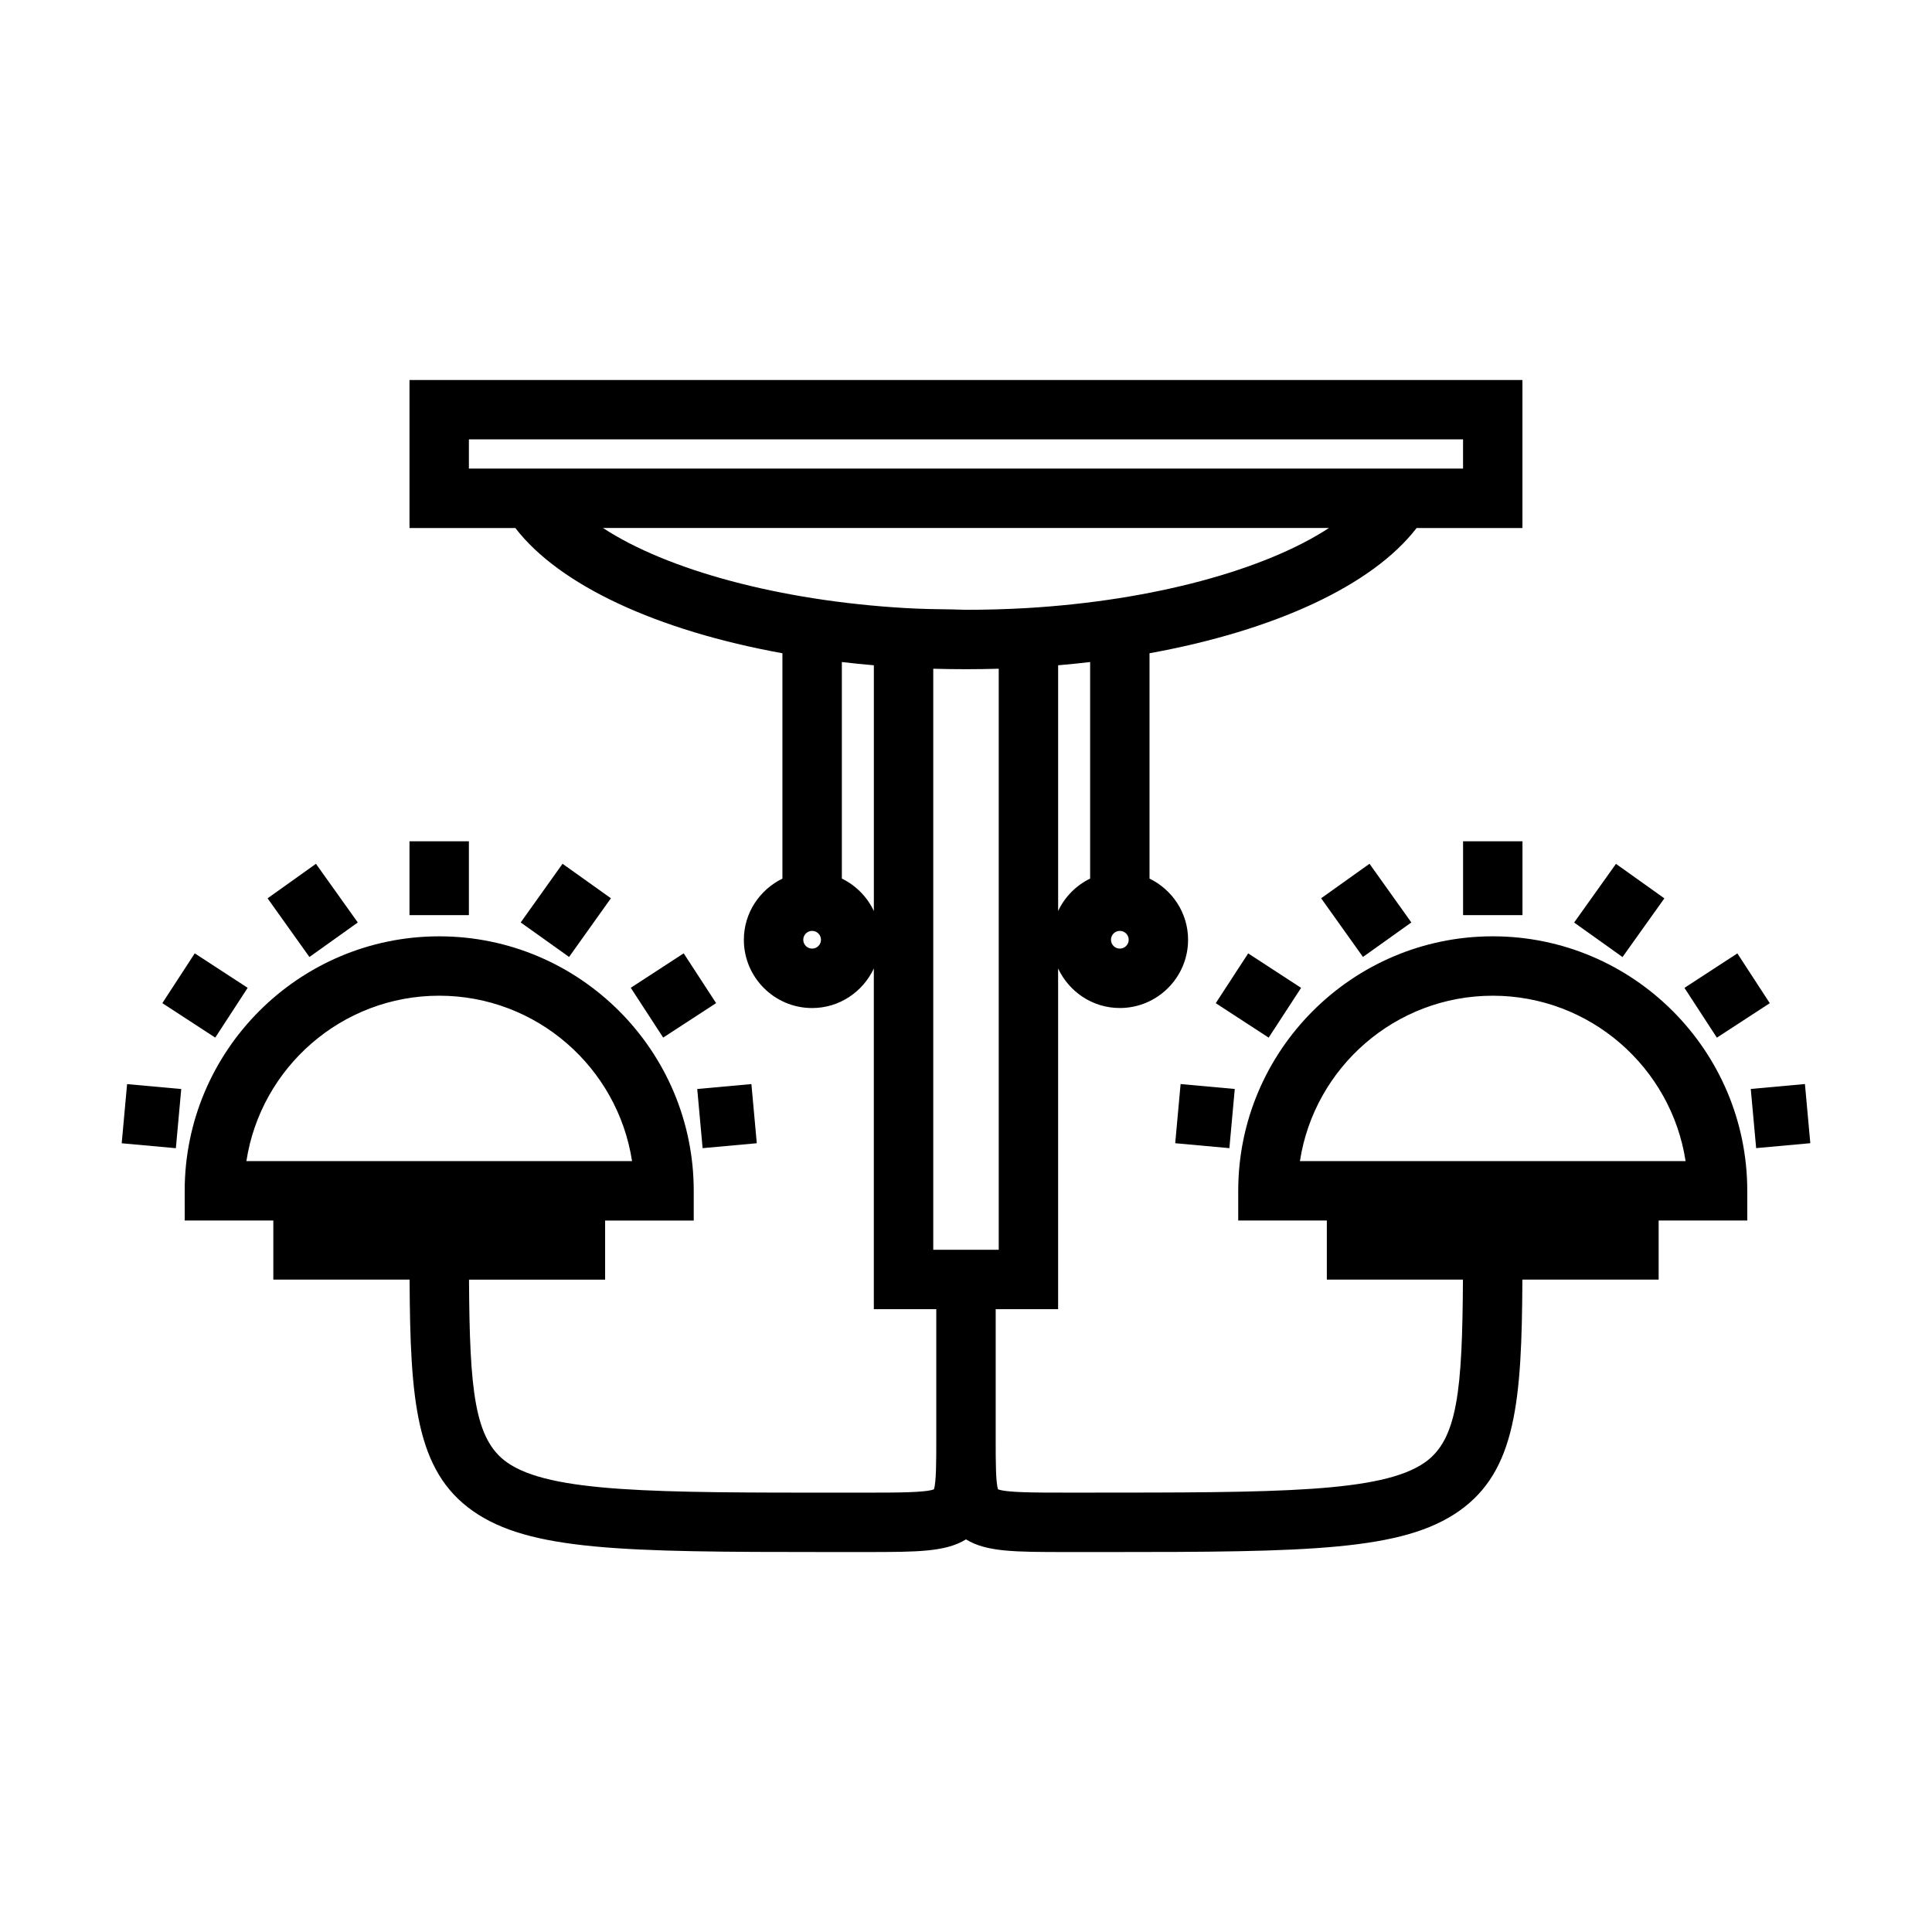
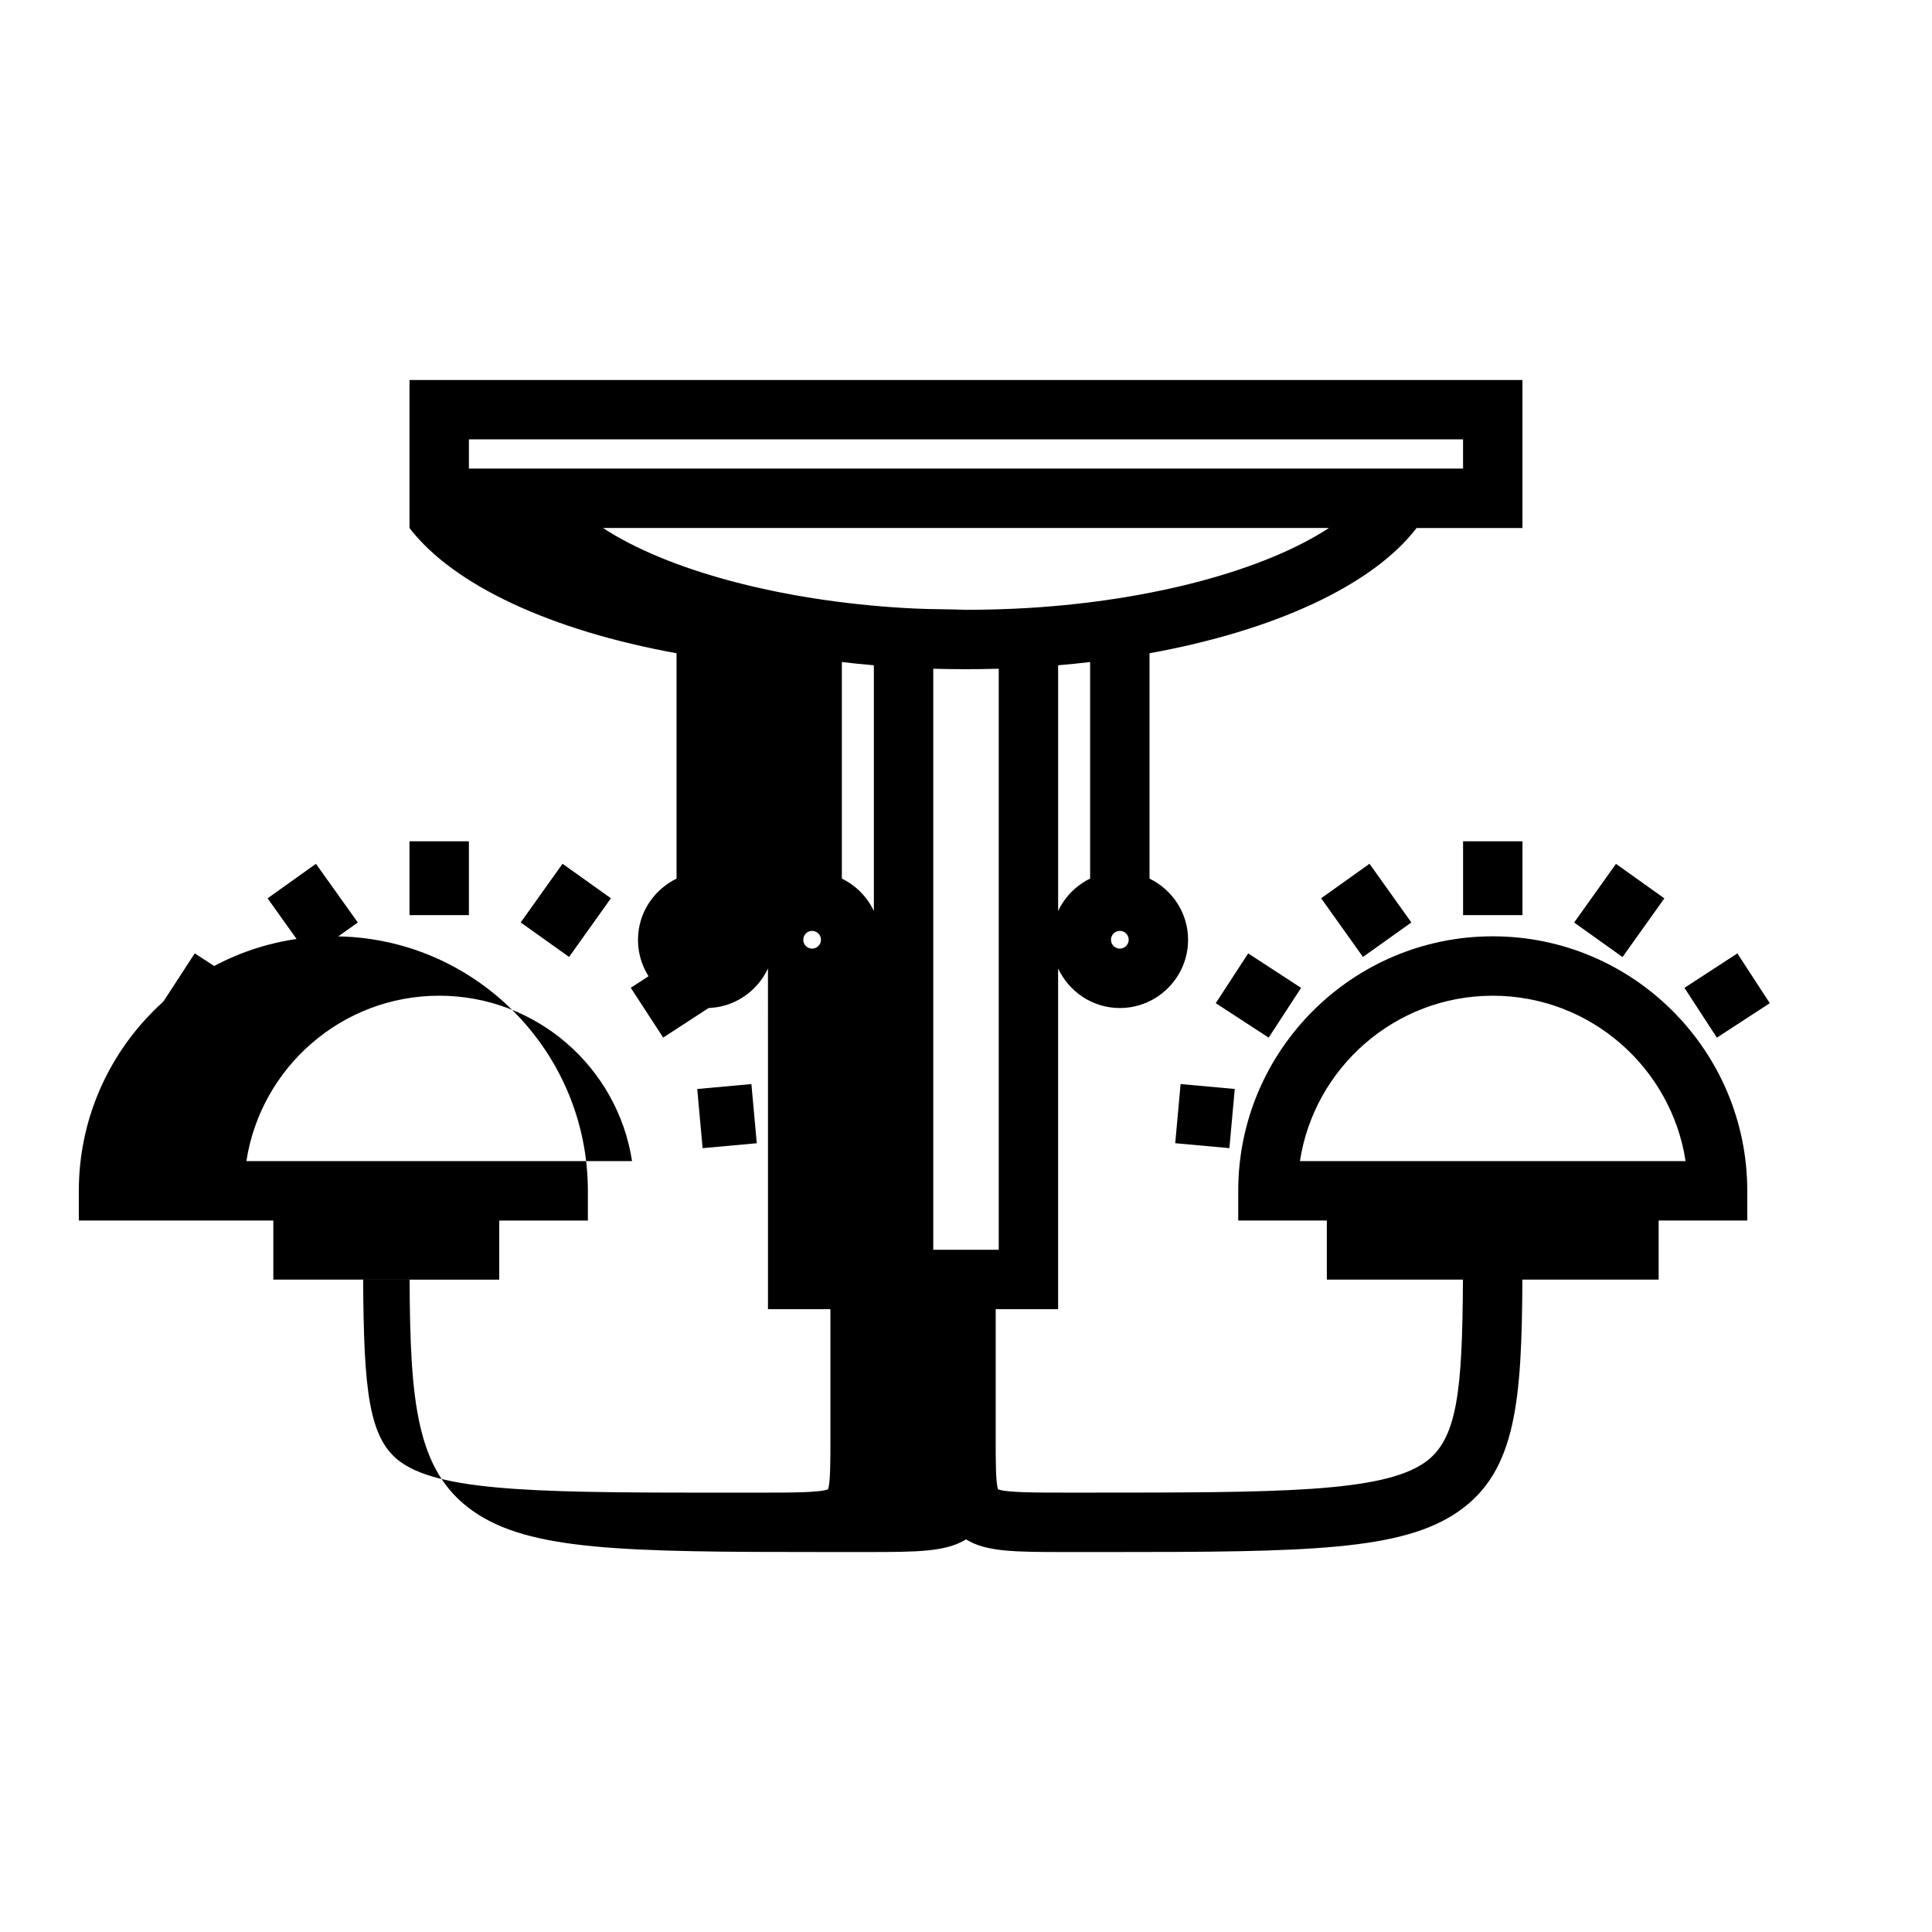
<svg xmlns="http://www.w3.org/2000/svg" fill="#000000" width="800px" height="800px" version="1.1" viewBox="144 144 512 512">
  <g>
-     <path d="m192.95 467.45h23.484v15.66h36.113c0.152 32.129 1.68 50.707 16.766 61.316 15.008 10.555 39.941 10.879 93.441 10.879h5.231 5.496c13.656 0 21.145-0.031 26.52-3.352 5.367 3.32 12.863 3.352 26.527 3.352l5.481 0.004h5.231c53.488 0 78.43-0.324 93.441-10.879 15.09-10.613 16.613-29.195 16.766-61.316h36.113v-15.66h23.484v-7.871c0-37.188-30.262-67.449-67.449-67.449-37.191 0-67.453 30.262-67.453 67.449v7.871h23.484v15.66h36.07c-0.168 29.32-1.418 42.34-10.082 48.438-11.41 8.023-39.215 7.996-89.602 8.008h-5.5c-8.098 0-15.77 0-18.023-0.875-0.621-1.844-0.621-7.512-0.621-12.996v-34.738h16.543v-90.297c2.887 6.172 9.105 10.48 16.352 10.48 9.973 0 18.09-8.113 18.09-18.09 0-7.137-4.199-13.273-10.219-16.211v-59.715c33.109-6.004 59.066-17.949 70.773-33.184h28.055v-39.23h-294.94v39.23h28.055c11.707 15.23 37.664 27.184 70.773 33.184v59.723c-6.019 2.945-10.219 9.074-10.219 16.211 0 9.977 8.117 18.09 18.09 18.09 7.246 0 13.465-4.309 16.352-10.48l0.004 90.289h16.547v34.738c0 5.484 0 11.152-0.625 13-2.25 0.875-9.926 0.875-18.031 0.875h-5.488c-50.371 0.027-78.195 0.016-89.605-8.008-8.664-6.098-9.914-19.117-10.082-48.438h36.07v-15.66h23.484v-7.871c0-37.188-30.262-67.449-67.453-67.449-37.188 0-67.449 30.262-67.449 67.449l0.004 7.863zm302.68-15.742h-7.137c3.805-24.785 25.27-43.832 51.105-43.832 25.832 0 47.301 19.047 51.102 43.832zm-62.734-74.875c-3.723 1.816-6.723 4.844-8.48 8.602v-65.129c2.867-0.242 5.688-0.535 8.48-0.859zm7.871 18.559c-1.297 0-2.348-1.055-2.348-2.348 0-1.289 1.051-2.348 2.348-2.348s2.348 1.051 2.348 2.348c0 1.297-1.051 2.348-2.348 2.348zm-169.84-127.21h-2.664v-7.742h263.46v7.742zm88.293 127.21c-1.297 0-2.348-1.055-2.348-2.348 0-1.289 1.051-2.348 2.348-2.348 1.297 0 2.348 1.051 2.348 2.348 0 1.297-1.047 2.348-2.348 2.348zm16.359-9.957c-1.758-3.758-4.762-6.781-8.48-8.602v-57.387c2.793 0.324 5.617 0.621 8.48 0.859zm-71.777-101.51h192.38c-16.957 11.105-46.711 19.266-80.102 21.219-5.328 0.309-10.711 0.461-16.09 0.461-1.074 0-2.141-0.078-3.219-0.094-4.305-0.047-8.613-0.121-12.863-0.367-33.398-1.945-63.152-10.113-80.109-21.219zm87.52 191.28v-153.98h0.047c2.84 0.082 5.703 0.121 8.629 0.121 2.922 0 5.789-0.043 8.629-0.121h0.047v153.98zm-130.93-67.332c25.836 0 47.305 19.047 51.105 43.832h-102.2c3.805-24.793 25.273-43.832 51.098-43.832z" />
+     <path d="m192.95 467.45h23.484v15.66h36.113c0.152 32.129 1.68 50.707 16.766 61.316 15.008 10.555 39.941 10.879 93.441 10.879h5.231 5.496c13.656 0 21.145-0.031 26.52-3.352 5.367 3.32 12.863 3.352 26.527 3.352l5.481 0.004h5.231c53.488 0 78.43-0.324 93.441-10.879 15.09-10.613 16.613-29.195 16.766-61.316h36.113v-15.66h23.484v-7.871c0-37.188-30.262-67.449-67.449-67.449-37.191 0-67.453 30.262-67.453 67.449v7.871h23.484v15.66h36.07c-0.168 29.32-1.418 42.34-10.082 48.438-11.41 8.023-39.215 7.996-89.602 8.008h-5.5c-8.098 0-15.77 0-18.023-0.875-0.621-1.844-0.621-7.512-0.621-12.996v-34.738h16.543v-90.297c2.887 6.172 9.105 10.48 16.352 10.48 9.973 0 18.09-8.113 18.09-18.09 0-7.137-4.199-13.273-10.219-16.211v-59.715c33.109-6.004 59.066-17.949 70.773-33.184h28.055v-39.23h-294.94v39.23c11.707 15.23 37.664 27.184 70.773 33.184v59.723c-6.019 2.945-10.219 9.074-10.219 16.211 0 9.977 8.117 18.09 18.09 18.09 7.246 0 13.465-4.309 16.352-10.48l0.004 90.289h16.547v34.738c0 5.484 0 11.152-0.625 13-2.25 0.875-9.926 0.875-18.031 0.875h-5.488c-50.371 0.027-78.195 0.016-89.605-8.008-8.664-6.098-9.914-19.117-10.082-48.438h36.07v-15.66h23.484v-7.871c0-37.188-30.262-67.449-67.453-67.449-37.188 0-67.449 30.262-67.449 67.449l0.004 7.863zm302.68-15.742h-7.137c3.805-24.785 25.27-43.832 51.105-43.832 25.832 0 47.301 19.047 51.102 43.832zm-62.734-74.875c-3.723 1.816-6.723 4.844-8.48 8.602v-65.129c2.867-0.242 5.688-0.535 8.48-0.859zm7.871 18.559c-1.297 0-2.348-1.055-2.348-2.348 0-1.289 1.051-2.348 2.348-2.348s2.348 1.051 2.348 2.348c0 1.297-1.051 2.348-2.348 2.348zm-169.84-127.21h-2.664v-7.742h263.46v7.742zm88.293 127.21c-1.297 0-2.348-1.055-2.348-2.348 0-1.289 1.051-2.348 2.348-2.348 1.297 0 2.348 1.051 2.348 2.348 0 1.297-1.047 2.348-2.348 2.348zm16.359-9.957c-1.758-3.758-4.762-6.781-8.48-8.602v-57.387c2.793 0.324 5.617 0.621 8.48 0.859zm-71.777-101.51h192.38c-16.957 11.105-46.711 19.266-80.102 21.219-5.328 0.309-10.711 0.461-16.09 0.461-1.074 0-2.141-0.078-3.219-0.094-4.305-0.047-8.613-0.121-12.863-0.367-33.398-1.945-63.152-10.113-80.109-21.219zm87.52 191.28v-153.98h0.047c2.84 0.082 5.703 0.121 8.629 0.121 2.922 0 5.789-0.043 8.629-0.121h0.047v153.98zm-130.93-67.332c25.836 0 47.305 19.047 51.105 43.832h-102.2c3.805-24.793 25.273-43.832 51.098-43.832z" />
    <path d="m252.52 366.95h15.742v19.57h-15.742z" />
    <path d="m227.73 372.92 11.09 15.547-12.82 9.145-11.09-15.547z" />
    <path d="m195.61 396.65 14.023 9.133-8.59 13.195-14.023-9.133z" />
-     <path d="m177.68 431.3 14.352 1.305-1.426 15.68-14.352-1.305z" />
    <path d="m281.99 388.46 11.086-15.551 12.82 9.141-11.086 15.551z" />
    <path d="m319.75 418.97-8.59-13.195 14.023-9.133 8.59 13.195z" />
    <path d="m343.13 431.29 1.426 15.68-14.355 1.305-1.426-15.68z" />
    <path d="m531.73 366.95h15.742v19.57h-15.742z" />
    <path d="m572.25 372.93 12.824 9.145-11.09 15.551-12.824-9.145z" />
    <path d="m604.42 396.66 8.59 13.195-14.023 9.133-8.59-13.195z" />
-     <path d="m623.75 446.96-14.352 1.305-1.426-15.68 14.352-1.305z" />
    <path d="m505.2 397.6-11.086-15.551 12.82-9.141 11.086 15.551z" />
    <path d="m474.78 396.66 14.023 9.133-8.594 13.191-14.023-9.133z" />
    <path d="m469.8 448.27-14.355-1.305 1.426-15.68 14.355 1.305z" />
  </g>
</svg>